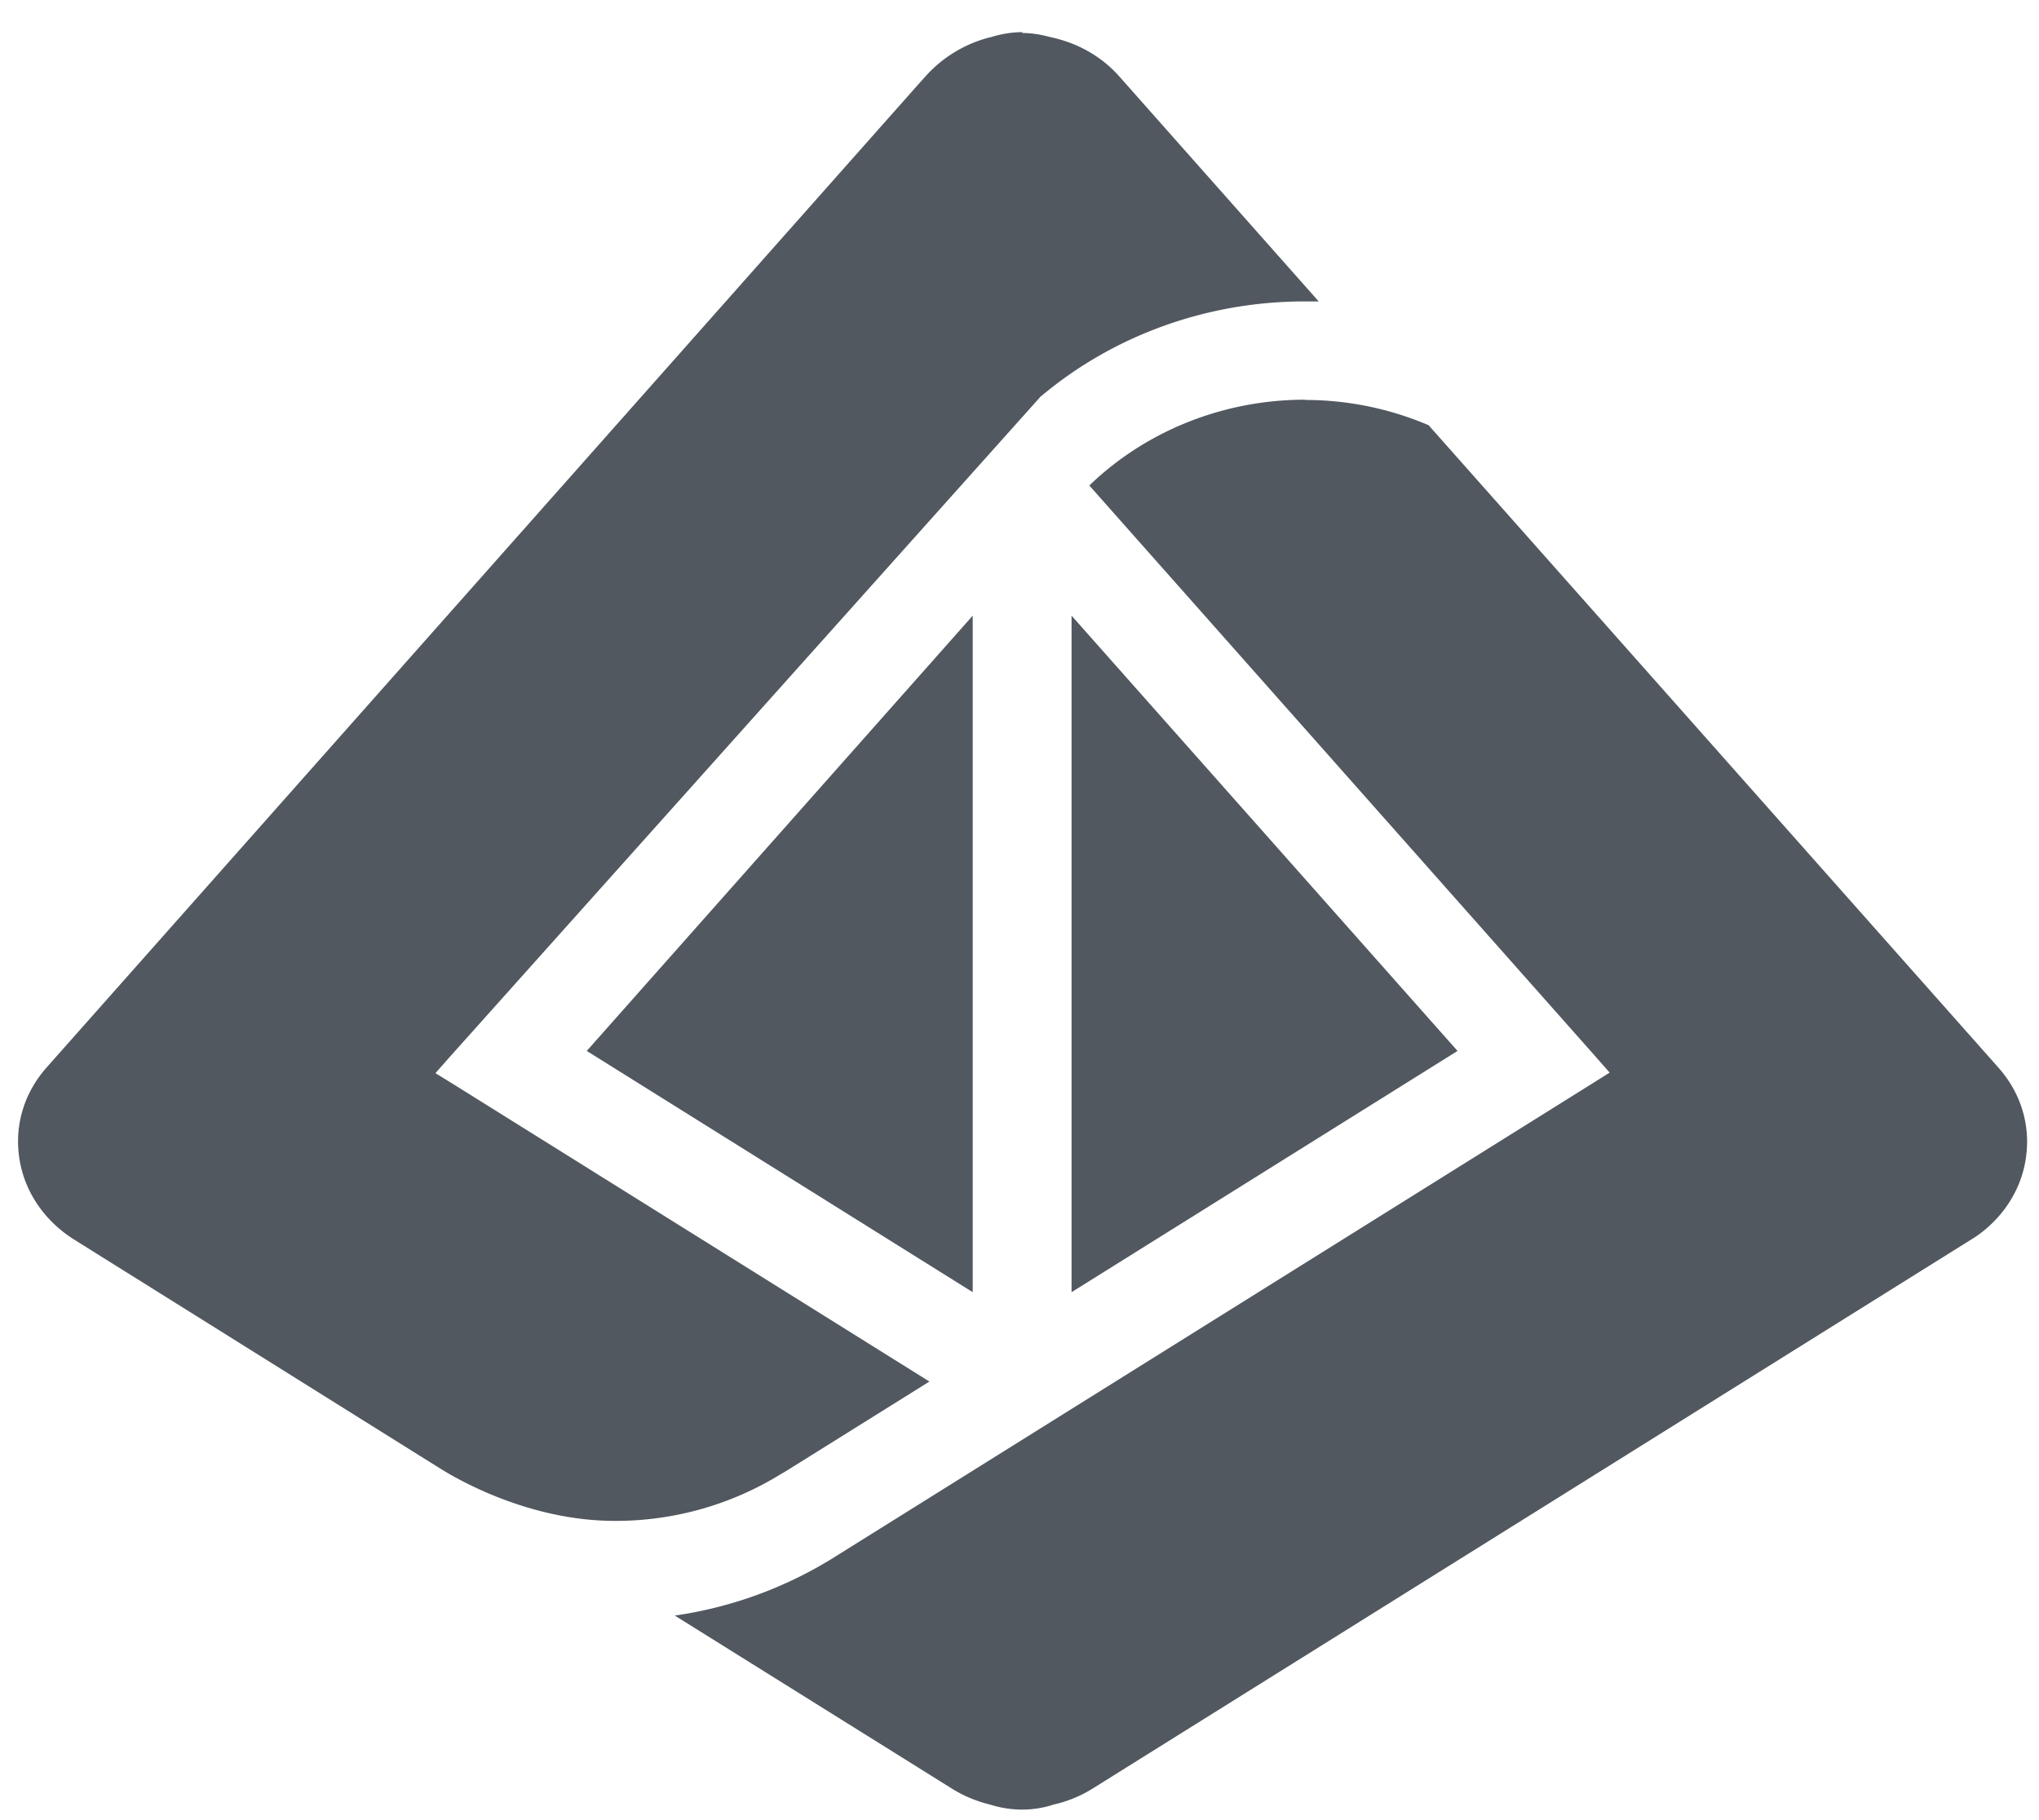
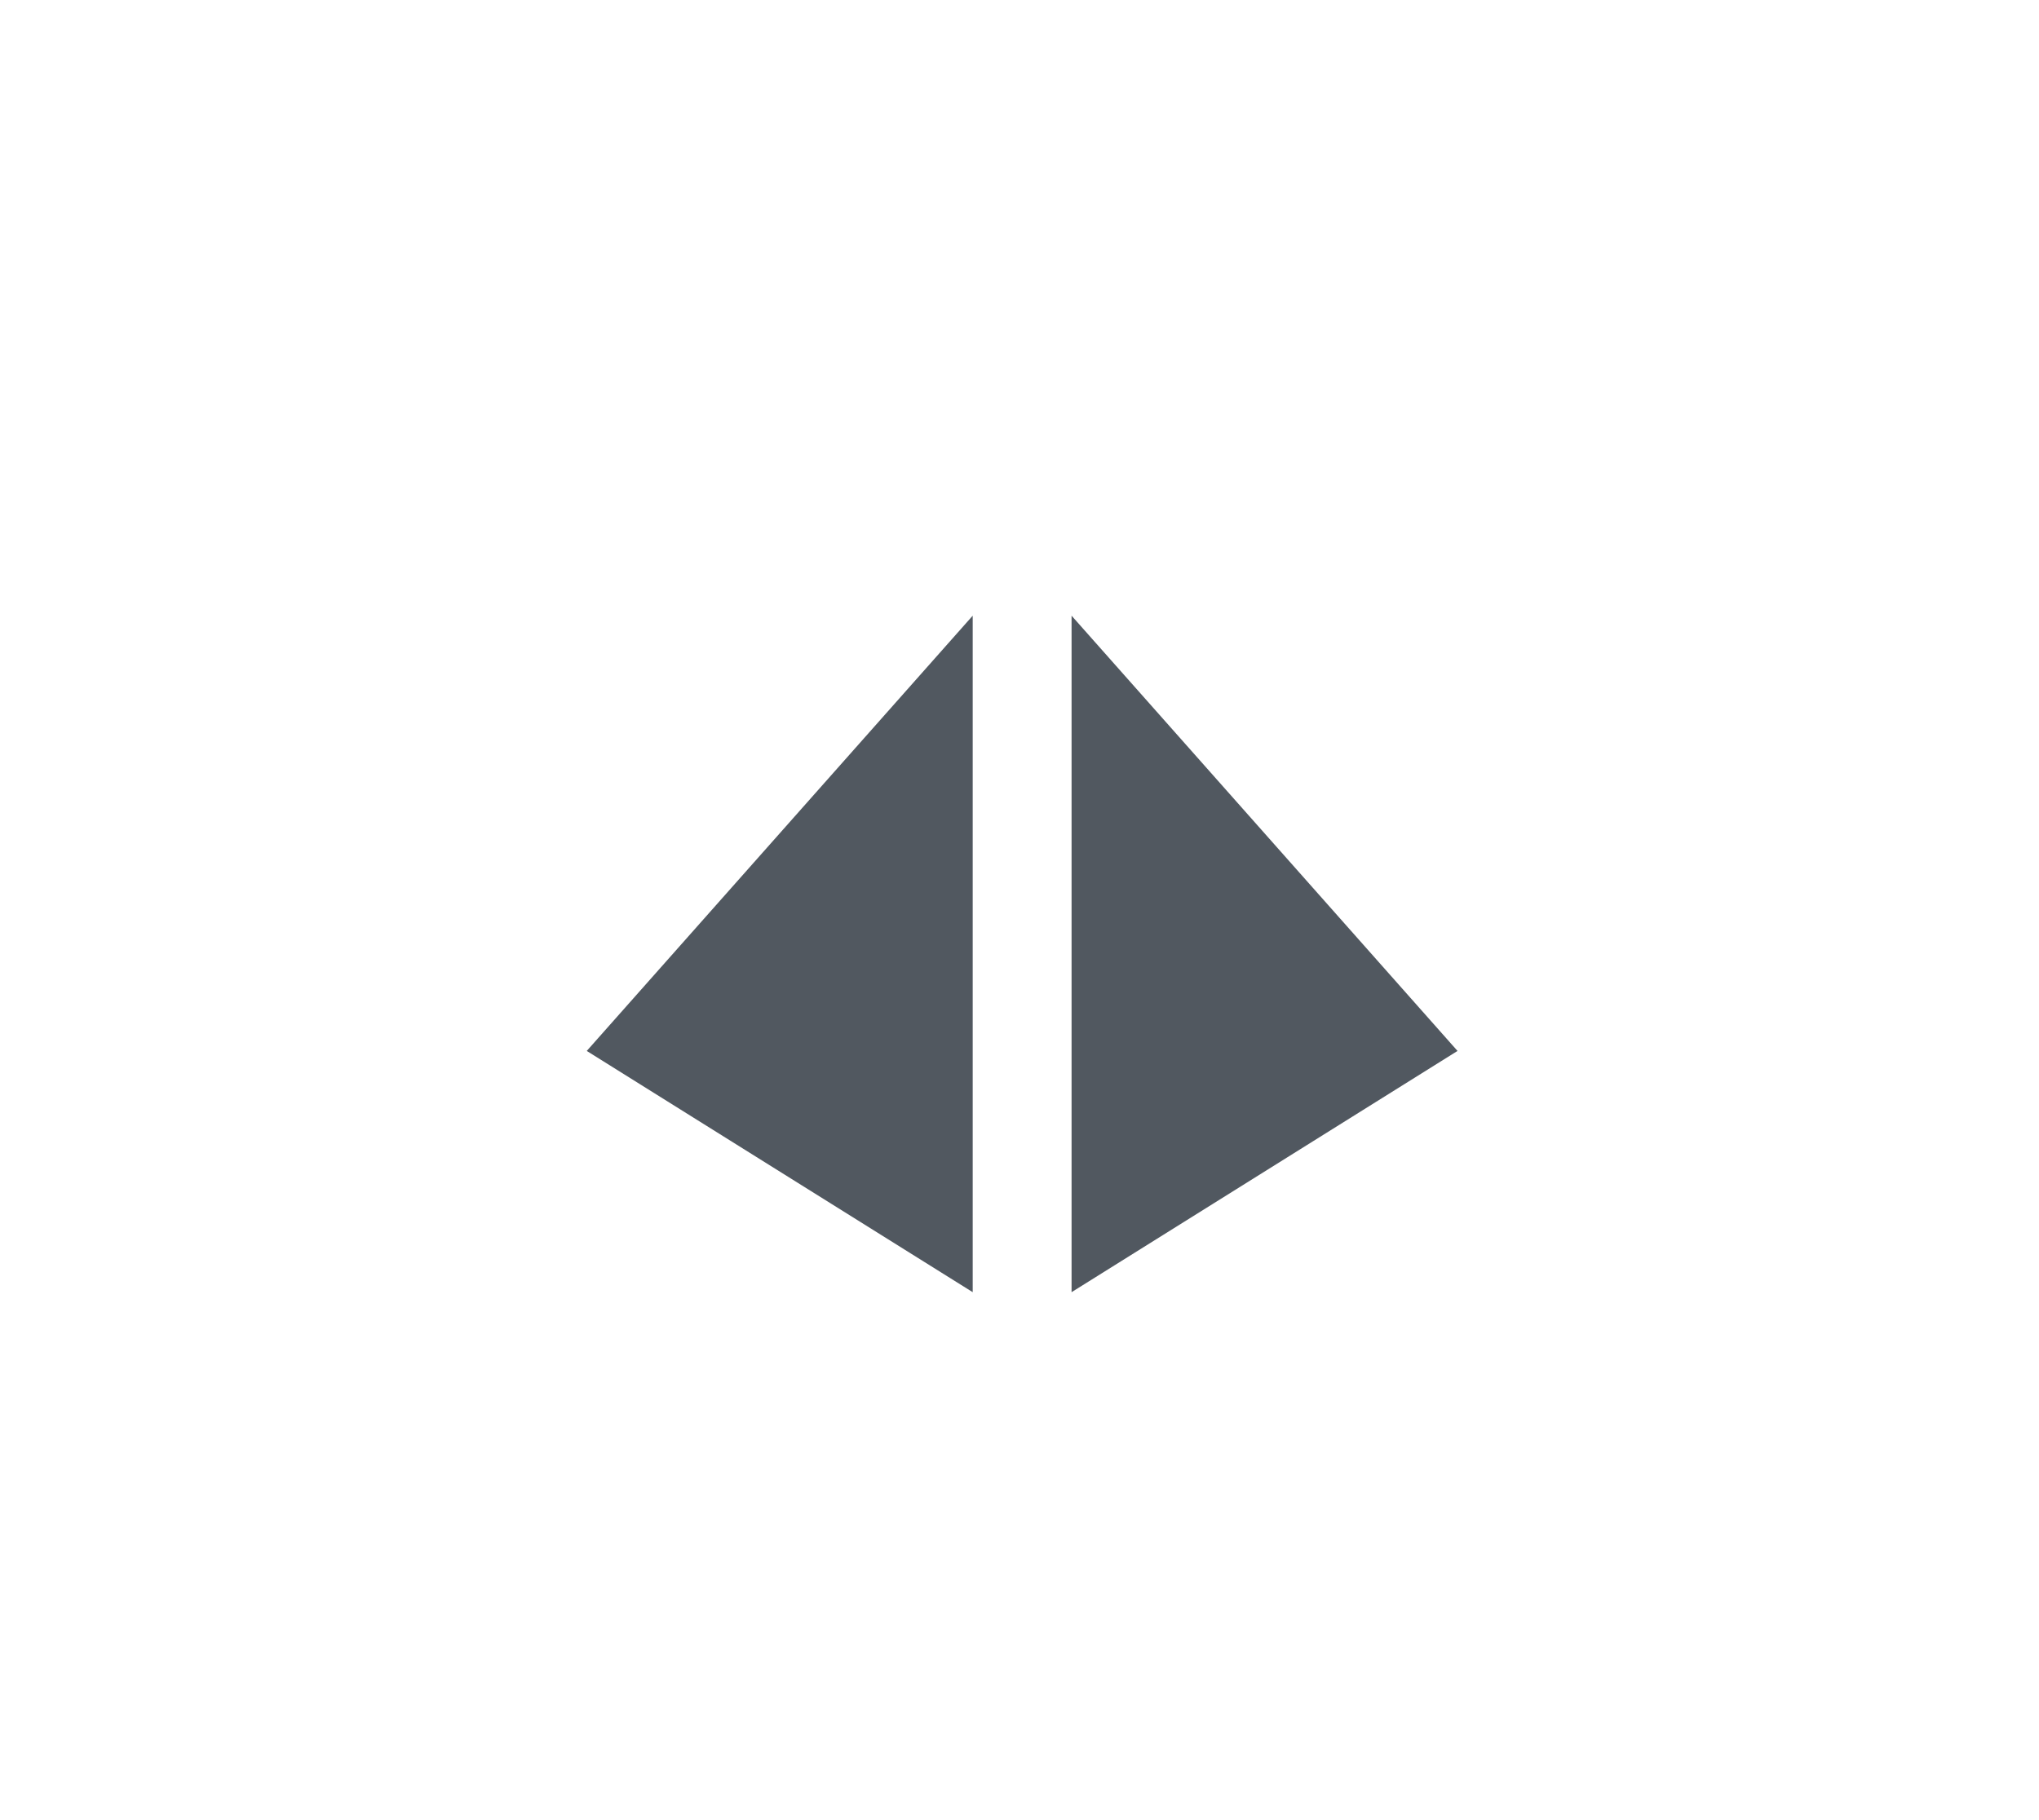
<svg xmlns="http://www.w3.org/2000/svg" width="56" height="50" fill="none">
-   <path d="M28.065.906c.244 0 .503.038.755.107h.015l.015.007c.755.16 1.411.534 1.9 1.09l5.467 6.17h-.381c-2.67 0-5.24.923-7.237 2.6l-.03.023-.024.03-16.182 18.09-.404.457.519.32 13.048 8.152-3.76 2.349-.221.137-.069.038a8.635 8.635 0 0 1-4.59 1.304c-2.311 0-4.256-1.098-4.797-1.44-.885-.55-6.558-4.104-8.976-5.614l-1.083-.678c-.823-.519-1.372-1.335-1.502-2.25-.13-.9.137-1.784.763-2.486L25.167 2.378l.26-.29A3.544 3.544 0 0 1 27.21 1.02h.015l.015-.007c.275-.084.565-.13.847-.13" fill="#515860" />
-   <path d="M35.836 10.987a8.64 8.64 0 0 1 3.4.694L54.878 29.32c.626.701.893 1.586.763 2.486-.122.87-.633 1.662-1.388 2.173L30.01 49.132a3.441 3.441 0 0 1-1.045.434h-.015l-.016.008a2.788 2.788 0 0 1-.861.137c-.29 0-.588-.045-.877-.137h-.016l-.015-.008a3.53 3.53 0 0 1-1.014-.427l-7.618-4.758a11.32 11.32 0 0 0 4.255-1.525l20.91-13.07.51-.321-.403-.458-13.887-15.67c1.556-1.503 3.69-2.357 5.925-2.357" fill="#515860" />
  <path d="M26.715 16.913v18.584l-10.6-6.627 10.6-11.957zM29.43 16.913l10.6 11.957-10.6 6.627V16.913z" fill="#515860" />
</svg>